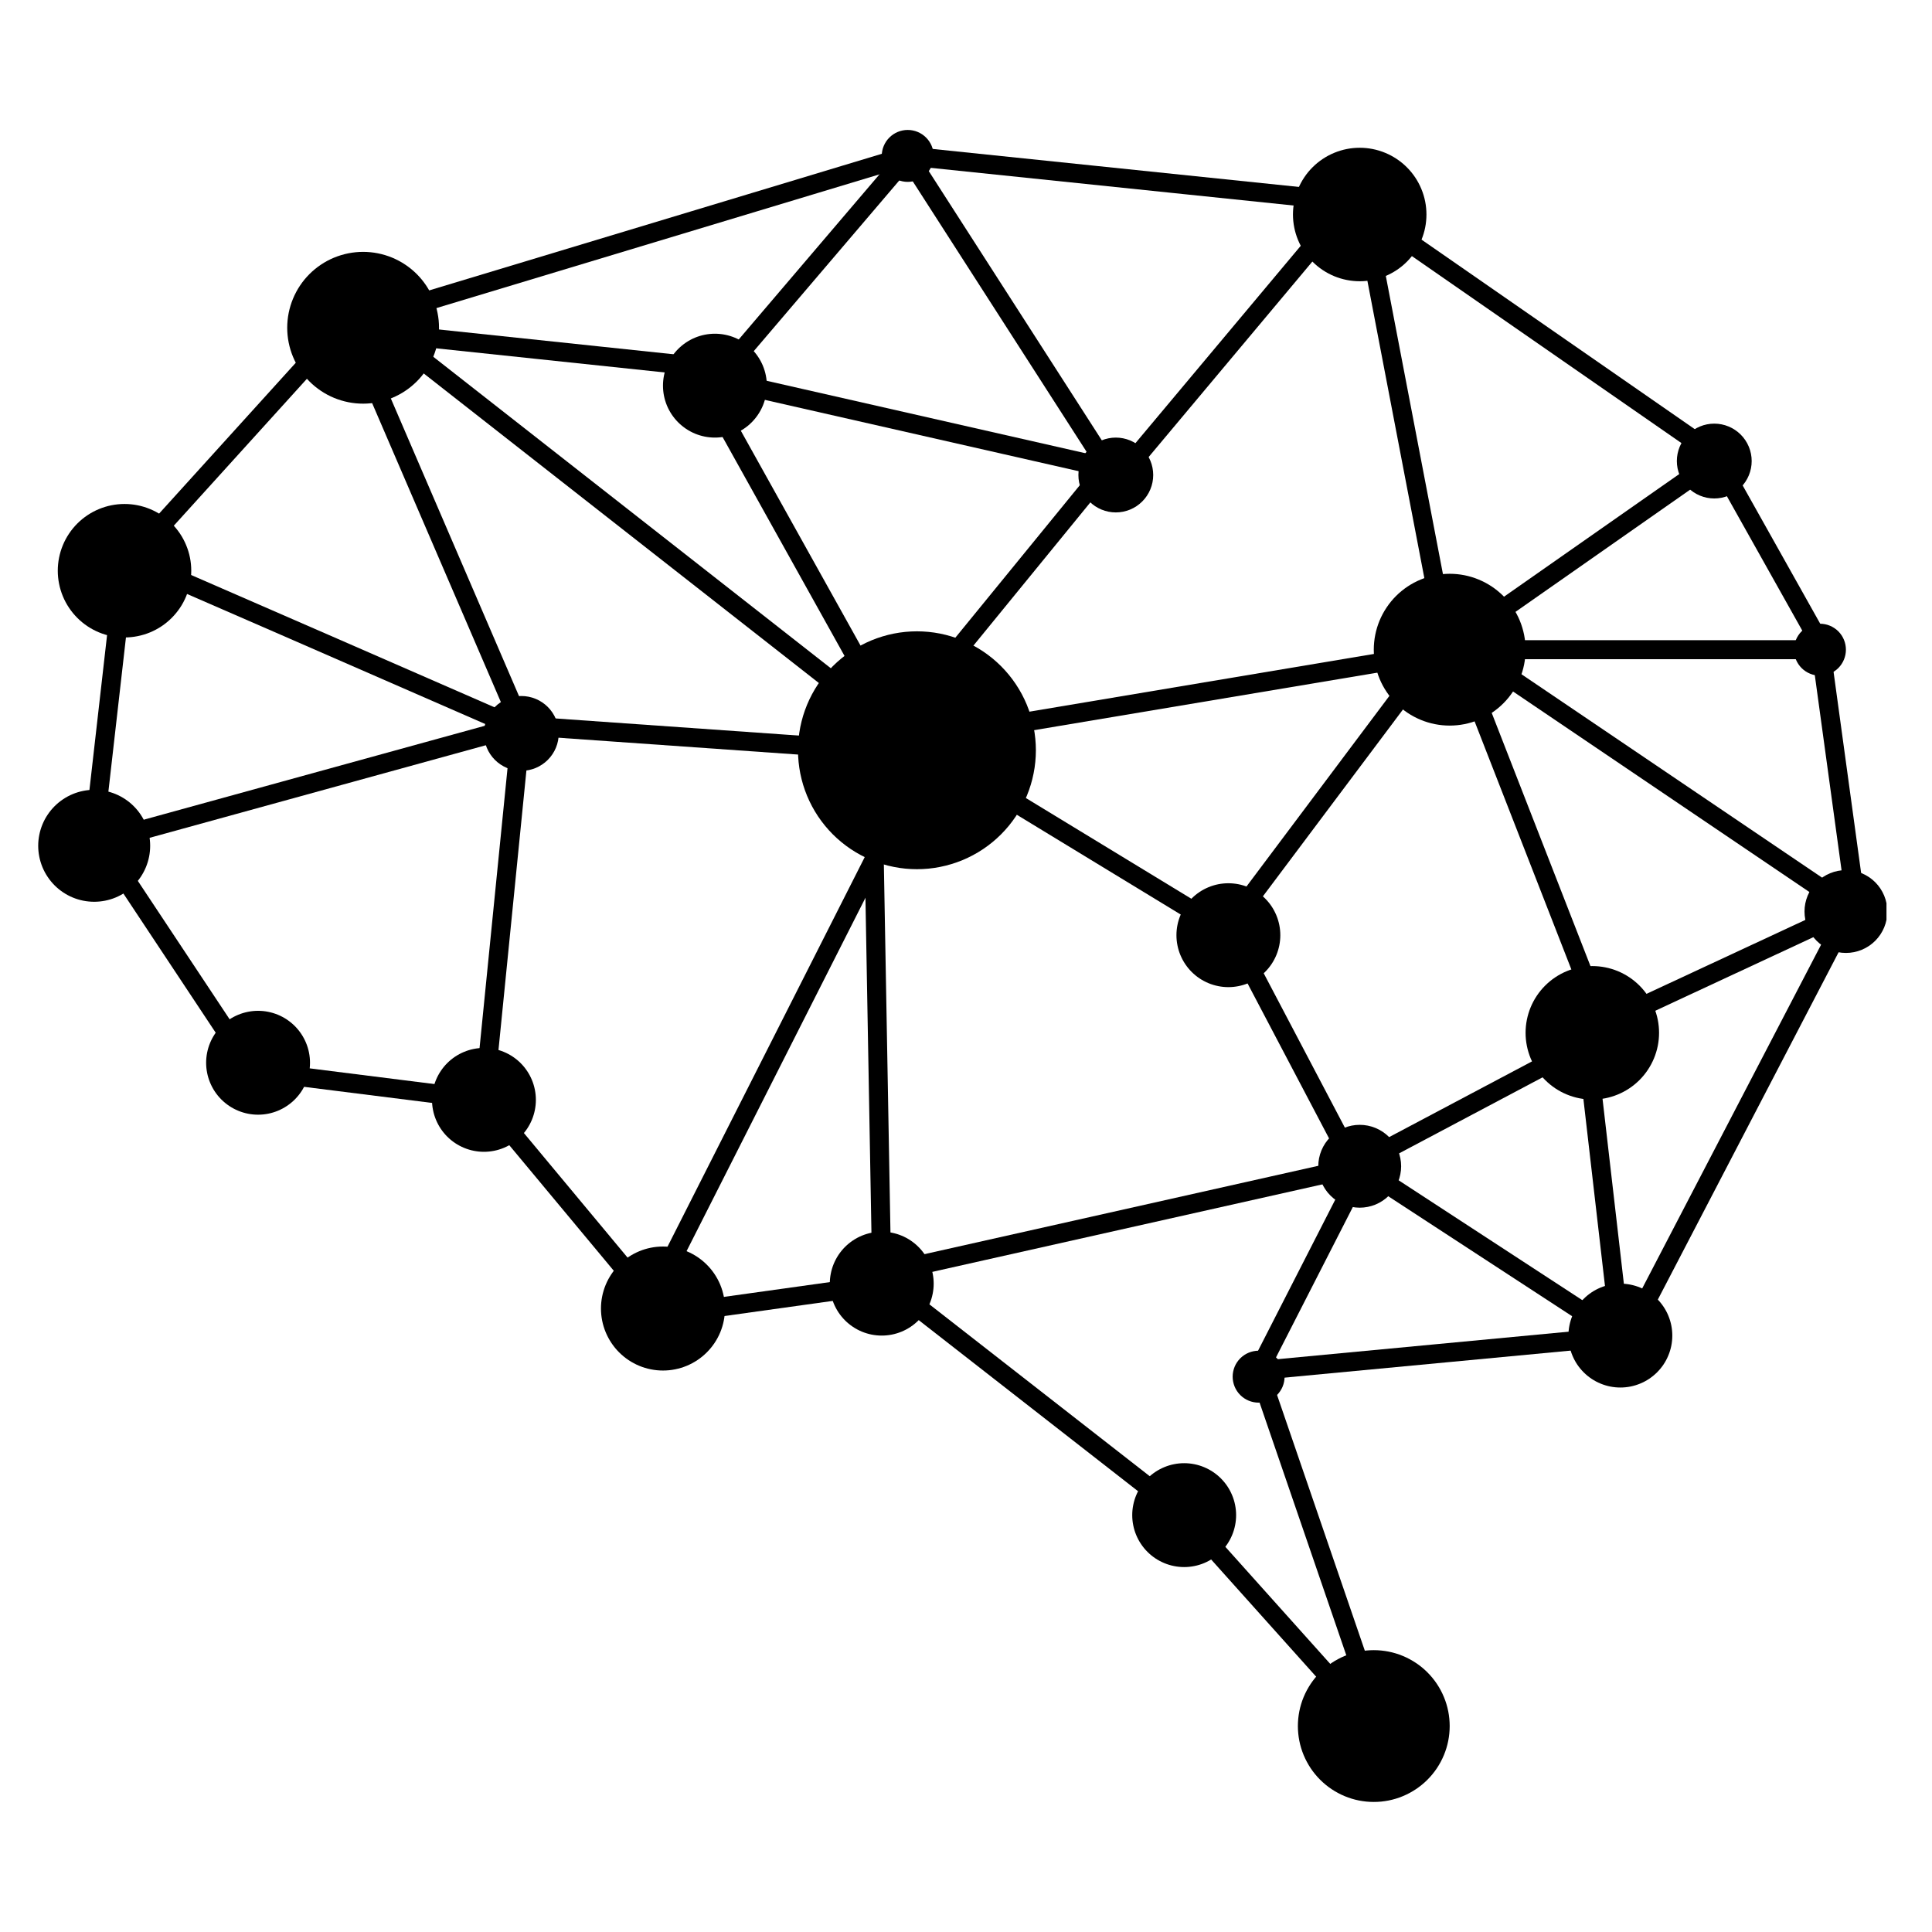
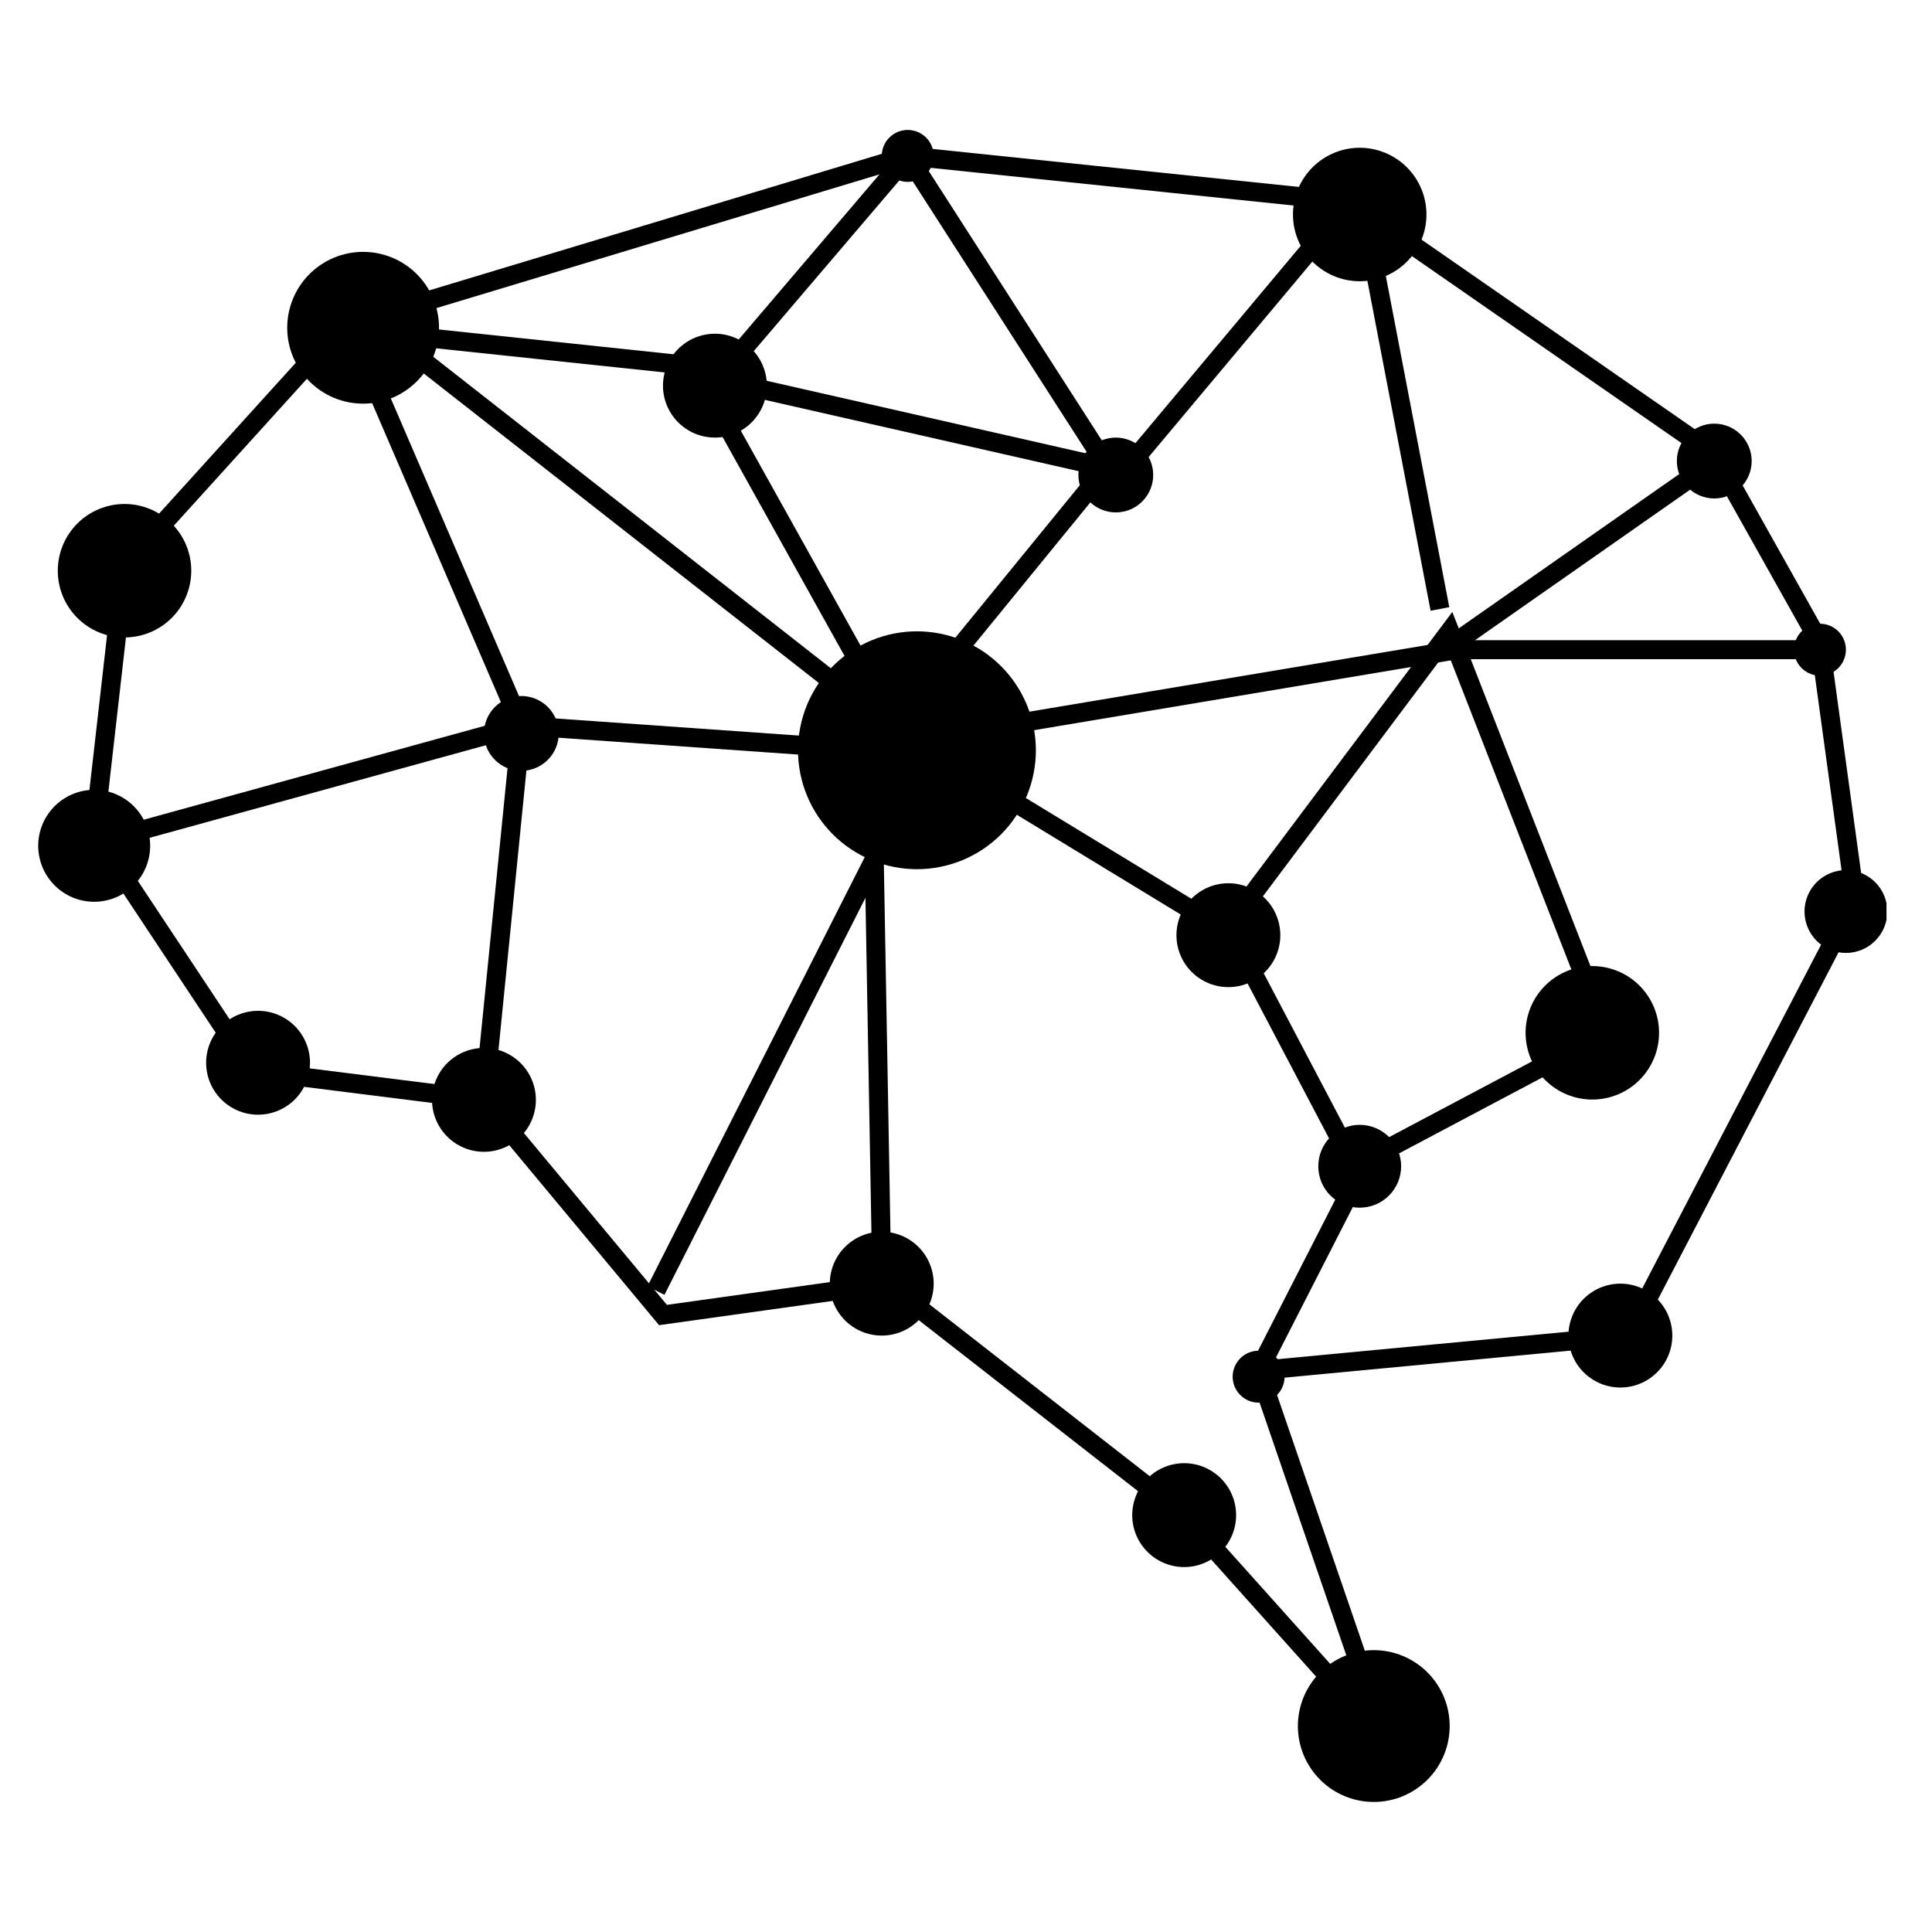
<svg xmlns="http://www.w3.org/2000/svg" width="600" viewBox="0 0 450 450" height="600" preserveAspectRatio="xMidYMid meet">
  <defs>
    <clipPath id="2407876745">
      <path d="M 8.898 183 L 35 183 L 35 211 L 8.898 211 Z M 8.898 183 " clip-rule="nonzero" />
    </clipPath>
    <clipPath id="1bc25ea4a4">
      <path d="M 205 30.109 L 218 30.109 L 218 43 L 205 43 Z M 205 30.109 " clip-rule="nonzero" />
    </clipPath>
    <clipPath id="ac0a7227a2">
      <path d="M 420 202 L 439.398 202 L 439.398 222 L 420 222 Z M 420 202 " clip-rule="nonzero" />
    </clipPath>
  </defs>
  <path fill="#000000" d="M 102.254 76.34 C 102.254 76.922 102.227 77.5 102.172 78.074 C 102.113 78.652 102.027 79.223 101.914 79.789 C 101.805 80.359 101.664 80.918 101.496 81.473 C 101.328 82.027 101.133 82.57 100.91 83.105 C 100.688 83.641 100.441 84.164 100.168 84.676 C 99.895 85.188 99.598 85.684 99.277 86.164 C 98.953 86.645 98.609 87.109 98.242 87.559 C 97.875 88.004 97.488 88.434 97.078 88.844 C 96.668 89.25 96.238 89.641 95.793 90.008 C 95.344 90.375 94.879 90.719 94.398 91.039 C 93.918 91.363 93.422 91.66 92.91 91.934 C 92.398 92.207 91.879 92.453 91.344 92.676 C 90.809 92.895 90.262 93.09 89.711 93.258 C 89.156 93.426 88.594 93.566 88.027 93.68 C 87.457 93.793 86.887 93.879 86.309 93.934 C 85.734 93.992 85.156 94.02 84.578 94.02 C 84 94.02 83.422 93.992 82.844 93.934 C 82.27 93.879 81.695 93.793 81.129 93.68 C 80.559 93.566 80 93.426 79.445 93.258 C 78.891 93.09 78.348 92.895 77.812 92.676 C 77.277 92.453 76.754 92.207 76.242 91.934 C 75.734 91.66 75.238 91.363 74.754 91.039 C 74.273 90.719 73.809 90.375 73.363 90.008 C 72.914 89.641 72.484 89.25 72.078 88.844 C 71.668 88.434 71.277 88.004 70.91 87.559 C 70.543 87.109 70.199 86.645 69.879 86.164 C 69.555 85.684 69.258 85.188 68.988 84.676 C 68.715 84.164 68.465 83.641 68.246 83.105 C 68.023 82.57 67.828 82.027 67.66 81.473 C 67.492 80.918 67.352 80.359 67.238 79.789 C 67.125 79.223 67.039 78.652 66.984 78.074 C 66.926 77.5 66.898 76.922 66.898 76.34 C 66.898 75.762 66.926 75.184 66.984 74.609 C 67.039 74.031 67.125 73.461 67.238 72.895 C 67.352 72.324 67.492 71.766 67.66 71.211 C 67.828 70.656 68.023 70.113 68.246 69.578 C 68.465 69.043 68.715 68.52 68.988 68.008 C 69.258 67.496 69.555 67 69.879 66.52 C 70.199 66.039 70.543 65.574 70.91 65.125 C 71.277 64.68 71.668 64.25 72.078 63.84 C 72.484 63.434 72.914 63.043 73.363 62.676 C 73.809 62.309 74.273 61.965 74.754 61.645 C 75.238 61.32 75.734 61.023 76.242 60.75 C 76.754 60.477 77.277 60.23 77.812 60.008 C 78.348 59.789 78.891 59.594 79.445 59.426 C 80 59.258 80.559 59.117 81.129 59.004 C 81.695 58.891 82.27 58.805 82.844 58.75 C 83.422 58.691 84 58.664 84.578 58.664 C 85.156 58.664 85.734 58.691 86.309 58.75 C 86.887 58.805 87.457 58.891 88.027 59.004 C 88.594 59.117 89.156 59.258 89.711 59.426 C 90.262 59.594 90.809 59.789 91.344 60.008 C 91.879 60.23 92.398 60.477 92.91 60.75 C 93.422 61.023 93.918 61.32 94.398 61.645 C 94.879 61.965 95.344 62.309 95.793 62.676 C 96.238 63.043 96.668 63.434 97.078 63.84 C 97.488 64.25 97.875 64.68 98.242 65.125 C 98.609 65.574 98.953 66.039 99.277 66.52 C 99.598 67 99.895 67.496 100.168 68.008 C 100.441 68.52 100.688 69.043 100.91 69.578 C 101.133 70.113 101.328 70.656 101.496 71.211 C 101.664 71.766 101.805 72.324 101.914 72.895 C 102.027 73.461 102.113 74.031 102.172 74.609 C 102.227 75.184 102.254 75.762 102.254 76.34 Z M 102.254 76.34 " fill-opacity="1" fill-rule="nonzero" />
-   <path fill="#000000" d="M 355.336 151.324 C 355.336 151.902 355.309 152.48 355.25 153.059 C 355.195 153.633 355.109 154.207 354.996 154.773 C 354.883 155.34 354.742 155.902 354.574 156.457 C 354.406 157.012 354.211 157.555 353.992 158.09 C 353.77 158.625 353.523 159.148 353.25 159.656 C 352.977 160.168 352.68 160.664 352.359 161.145 C 352.035 161.629 351.691 162.09 351.324 162.539 C 350.957 162.988 350.57 163.414 350.16 163.824 C 349.75 164.234 349.32 164.621 348.875 164.988 C 348.426 165.355 347.961 165.703 347.48 166.023 C 347 166.344 346.504 166.641 345.992 166.914 C 345.48 167.188 344.957 167.434 344.422 167.656 C 343.891 167.879 343.344 168.074 342.789 168.242 C 342.238 168.41 341.676 168.551 341.109 168.664 C 340.539 168.777 339.969 168.859 339.391 168.918 C 338.816 168.973 338.238 169.004 337.66 169.004 C 337.078 169.004 336.504 168.973 335.926 168.918 C 335.352 168.859 334.777 168.777 334.211 168.664 C 333.641 168.551 333.082 168.41 332.527 168.242 C 331.973 168.074 331.43 167.879 330.895 167.656 C 330.359 167.434 329.836 167.188 329.324 166.914 C 328.816 166.641 328.32 166.344 327.836 166.023 C 327.355 165.703 326.891 165.355 326.445 164.988 C 325.996 164.621 325.566 164.234 325.156 163.824 C 324.75 163.414 324.359 162.988 323.992 162.539 C 323.625 162.09 323.281 161.629 322.961 161.145 C 322.637 160.664 322.34 160.168 322.066 159.656 C 321.793 159.148 321.547 158.625 321.324 158.09 C 321.105 157.555 320.91 157.012 320.742 156.457 C 320.574 155.902 320.434 155.34 320.32 154.773 C 320.207 154.207 320.121 153.633 320.066 153.059 C 320.008 152.48 319.98 151.902 319.98 151.324 C 319.98 150.746 320.008 150.168 320.066 149.59 C 320.121 149.016 320.207 148.441 320.32 147.875 C 320.434 147.309 320.574 146.746 320.742 146.191 C 320.91 145.637 321.105 145.094 321.324 144.559 C 321.547 144.023 321.793 143.5 322.066 142.992 C 322.34 142.48 322.637 141.984 322.961 141.504 C 323.281 141.02 323.625 140.559 323.992 140.109 C 324.359 139.66 324.75 139.234 325.156 138.824 C 325.566 138.414 325.996 138.027 326.445 137.66 C 326.891 137.293 327.355 136.945 327.836 136.625 C 328.32 136.305 328.816 136.008 329.324 135.734 C 329.836 135.461 330.359 135.215 330.895 134.992 C 331.43 134.77 331.973 134.574 332.527 134.406 C 333.082 134.238 333.641 134.098 334.211 133.984 C 334.777 133.871 335.352 133.789 335.926 133.73 C 336.504 133.676 337.078 133.645 337.66 133.645 C 338.238 133.645 338.816 133.676 339.391 133.73 C 339.969 133.789 340.539 133.871 341.109 133.984 C 341.676 134.098 342.238 134.238 342.789 134.406 C 343.344 134.574 343.891 134.77 344.422 134.992 C 344.957 135.215 345.48 135.461 345.992 135.734 C 346.504 136.008 347 136.305 347.48 136.625 C 347.961 136.945 348.426 137.293 348.875 137.66 C 349.32 138.027 349.75 138.414 350.16 138.824 C 350.57 139.234 350.957 139.66 351.324 140.109 C 351.691 140.559 352.035 141.02 352.359 141.504 C 352.68 141.984 352.977 142.48 353.25 142.992 C 353.523 143.5 353.77 144.023 353.992 144.559 C 354.211 145.094 354.406 145.637 354.574 146.191 C 354.742 146.746 354.883 147.309 354.996 147.875 C 355.109 148.441 355.195 149.016 355.25 149.59 C 355.309 150.168 355.336 150.746 355.336 151.324 Z M 355.336 151.324 " fill-opacity="1" fill-rule="nonzero" />
  <path fill="#000000" d="M 337.66 402.031 C 337.66 402.609 337.629 403.188 337.574 403.762 C 337.516 404.34 337.434 404.91 337.32 405.48 C 337.207 406.047 337.066 406.609 336.898 407.164 C 336.73 407.715 336.535 408.262 336.312 408.797 C 336.09 409.332 335.844 409.852 335.57 410.363 C 335.297 410.875 335 411.371 334.68 411.852 C 334.359 412.332 334.012 412.797 333.645 413.246 C 333.277 413.691 332.891 414.121 332.48 414.531 C 332.07 414.941 331.645 415.328 331.195 415.695 C 330.746 416.062 330.285 416.406 329.801 416.73 C 329.32 417.051 328.824 417.348 328.312 417.621 C 327.805 417.895 327.281 418.141 326.746 418.363 C 326.211 418.586 325.668 418.781 325.113 418.949 C 324.559 419.117 323.996 419.258 323.43 419.371 C 322.863 419.48 322.289 419.566 321.715 419.625 C 321.137 419.68 320.559 419.707 319.98 419.707 C 319.402 419.707 318.824 419.68 318.246 419.625 C 317.672 419.566 317.098 419.48 316.531 419.371 C 315.965 419.258 315.402 419.117 314.848 418.949 C 314.293 418.781 313.75 418.586 313.215 418.363 C 312.68 418.141 312.156 417.895 311.648 417.621 C 311.137 417.348 310.641 417.051 310.16 416.73 C 309.676 416.406 309.215 416.062 308.766 415.695 C 308.316 415.328 307.891 414.941 307.48 414.531 C 307.07 414.121 306.684 413.691 306.316 413.246 C 305.949 412.797 305.602 412.332 305.281 411.852 C 304.961 411.371 304.664 410.875 304.391 410.363 C 304.117 409.852 303.871 409.332 303.648 408.797 C 303.426 408.262 303.23 407.715 303.062 407.164 C 302.895 406.609 302.754 406.047 302.641 405.48 C 302.527 404.91 302.445 404.34 302.387 403.762 C 302.332 403.188 302.301 402.609 302.301 402.031 C 302.301 401.453 302.332 400.875 302.387 400.297 C 302.445 399.723 302.527 399.148 302.641 398.582 C 302.754 398.016 302.895 397.453 303.062 396.898 C 303.23 396.344 303.426 395.801 303.648 395.266 C 303.871 394.73 304.117 394.207 304.391 393.695 C 304.664 393.188 304.961 392.691 305.281 392.211 C 305.602 391.727 305.949 391.262 306.316 390.816 C 306.684 390.367 307.07 389.941 307.48 389.531 C 307.891 389.121 308.316 388.73 308.766 388.363 C 309.215 387.996 309.676 387.652 310.16 387.332 C 310.641 387.012 311.137 386.711 311.648 386.441 C 312.156 386.168 312.68 385.918 313.215 385.699 C 313.75 385.477 314.293 385.281 314.848 385.113 C 315.402 384.945 315.965 384.805 316.531 384.691 C 317.098 384.578 317.672 384.496 318.246 384.438 C 318.824 384.379 319.402 384.352 319.98 384.352 C 320.559 384.352 321.137 384.379 321.715 384.438 C 322.289 384.496 322.863 384.578 323.43 384.691 C 323.996 384.805 324.559 384.945 325.113 385.113 C 325.668 385.281 326.211 385.477 326.746 385.699 C 327.281 385.918 327.805 386.168 328.312 386.441 C 328.824 386.711 329.32 387.012 329.801 387.332 C 330.285 387.652 330.746 387.996 331.195 388.363 C 331.645 388.73 332.07 389.121 332.48 389.531 C 332.891 389.941 333.277 390.367 333.645 390.816 C 334.012 391.262 334.359 391.727 334.68 392.211 C 335 392.691 335.297 393.188 335.57 393.695 C 335.844 394.207 336.09 394.73 336.312 395.266 C 336.535 395.801 336.73 396.344 336.898 396.898 C 337.066 397.453 337.207 398.016 337.32 398.582 C 337.434 399.148 337.516 399.723 337.574 400.297 C 337.629 400.875 337.66 401.453 337.66 402.031 Z M 337.66 402.031 " fill-opacity="1" fill-rule="nonzero" />
  <path fill="#000000" d="M 241.277 174.75 C 241.277 175.656 241.23 176.562 241.141 177.465 C 241.055 178.367 240.922 179.266 240.742 180.152 C 240.566 181.043 240.348 181.922 240.082 182.793 C 239.82 183.66 239.516 184.512 239.168 185.352 C 238.82 186.188 238.434 187.008 238.004 187.809 C 237.578 188.609 237.109 189.387 236.605 190.141 C 236.102 190.895 235.562 191.621 234.988 192.324 C 234.41 193.023 233.805 193.695 233.16 194.34 C 232.52 194.98 231.848 195.59 231.148 196.164 C 230.445 196.738 229.719 197.281 228.965 197.785 C 228.211 198.289 227.434 198.754 226.633 199.18 C 225.832 199.609 225.012 199.996 224.176 200.344 C 223.336 200.691 222.484 200.996 221.613 201.258 C 220.746 201.523 219.867 201.742 218.977 201.918 C 218.086 202.098 217.191 202.23 216.289 202.32 C 215.387 202.406 214.48 202.453 213.574 202.453 C 212.668 202.453 211.762 202.406 210.859 202.32 C 209.953 202.23 209.059 202.098 208.168 201.918 C 207.277 201.742 206.398 201.523 205.531 201.258 C 204.664 200.996 203.809 200.691 202.973 200.344 C 202.133 199.996 201.316 199.609 200.516 199.18 C 199.715 198.754 198.938 198.289 198.184 197.785 C 197.43 197.281 196.699 196.738 196 196.164 C 195.297 195.59 194.625 194.98 193.984 194.34 C 193.344 193.695 192.734 193.023 192.16 192.324 C 191.582 191.621 191.043 190.895 190.539 190.141 C 190.035 189.387 189.57 188.609 189.141 187.809 C 188.715 187.008 188.328 186.188 187.98 185.352 C 187.633 184.512 187.328 183.66 187.062 182.793 C 186.801 181.922 186.582 181.043 186.402 180.152 C 186.227 179.266 186.094 178.367 186.004 177.465 C 185.914 176.562 185.871 175.656 185.871 174.75 C 185.871 173.844 185.914 172.938 186.004 172.035 C 186.094 171.133 186.227 170.234 186.402 169.344 C 186.582 168.457 186.801 167.578 187.062 166.707 C 187.328 165.84 187.633 164.988 187.98 164.148 C 188.328 163.309 188.715 162.492 189.141 161.691 C 189.57 160.891 190.035 160.113 190.539 159.359 C 191.043 158.605 191.582 157.879 192.16 157.176 C 192.734 156.473 193.344 155.805 193.984 155.16 C 194.625 154.52 195.297 153.91 196 153.336 C 196.699 152.762 197.43 152.219 198.184 151.715 C 198.938 151.211 199.715 150.746 200.516 150.32 C 201.316 149.891 202.133 149.504 202.973 149.156 C 203.809 148.809 204.664 148.504 205.531 148.242 C 206.398 147.977 207.277 147.758 208.168 147.578 C 209.059 147.402 209.953 147.27 210.859 147.18 C 211.762 147.094 212.668 147.047 213.574 147.047 C 214.48 147.047 215.387 147.094 216.289 147.18 C 217.191 147.27 218.086 147.402 218.977 147.578 C 219.867 147.758 220.746 147.977 221.613 148.242 C 222.484 148.504 223.336 148.809 224.176 149.156 C 225.012 149.504 225.832 149.891 226.633 150.32 C 227.434 150.746 228.211 151.211 228.965 151.715 C 229.719 152.219 230.445 152.762 231.148 153.336 C 231.848 153.91 232.52 154.52 233.16 155.16 C 233.805 155.805 234.41 156.473 234.988 157.176 C 235.562 157.879 236.102 158.605 236.605 159.359 C 237.109 160.113 237.578 160.891 238.004 161.691 C 238.434 162.492 238.82 163.309 239.168 164.148 C 239.516 164.988 239.82 165.84 240.082 166.707 C 240.348 167.578 240.566 168.457 240.742 169.344 C 240.922 170.234 241.055 171.133 241.141 172.035 C 241.23 172.938 241.277 173.844 241.277 174.75 Z M 241.277 174.75 " fill-opacity="1" fill-rule="nonzero" />
  <path fill="#000000" d="M 44.547 132.93 C 44.547 133.953 44.449 134.961 44.25 135.965 C 44.051 136.965 43.754 137.938 43.363 138.879 C 42.973 139.824 42.496 140.719 41.93 141.566 C 41.359 142.414 40.715 143.199 39.996 143.922 C 39.273 144.645 38.488 145.289 37.641 145.855 C 36.789 146.422 35.895 146.902 34.953 147.293 C 34.008 147.684 33.035 147.977 32.035 148.176 C 31.035 148.375 30.023 148.477 29.004 148.477 C 27.984 148.477 26.973 148.375 25.969 148.176 C 24.969 147.977 23.996 147.684 23.055 147.293 C 22.113 146.902 21.215 146.422 20.367 145.855 C 19.52 145.289 18.734 144.645 18.012 143.922 C 17.289 143.199 16.645 142.414 16.078 141.566 C 15.512 140.719 15.031 139.824 14.641 138.879 C 14.25 137.938 13.957 136.965 13.758 135.965 C 13.559 134.961 13.457 133.953 13.457 132.93 C 13.457 131.91 13.559 130.898 13.758 129.898 C 13.957 128.898 14.25 127.926 14.641 126.984 C 15.031 126.039 15.512 125.145 16.078 124.297 C 16.645 123.445 17.289 122.66 18.012 121.938 C 18.734 121.219 19.52 120.574 20.367 120.008 C 21.215 119.438 22.113 118.961 23.055 118.57 C 23.996 118.18 24.969 117.883 25.969 117.684 C 26.973 117.484 27.984 117.387 29.004 117.387 C 30.023 117.387 31.035 117.484 32.035 117.684 C 33.035 117.883 34.008 118.18 34.953 118.57 C 35.895 118.961 36.789 119.438 37.641 120.008 C 38.488 120.574 39.273 121.219 39.996 121.938 C 40.715 122.66 41.359 123.445 41.93 124.297 C 42.496 125.145 42.973 126.039 43.363 126.984 C 43.754 127.926 44.051 128.898 44.25 129.898 C 44.449 130.898 44.547 131.91 44.547 132.93 Z M 44.547 132.93 " fill-opacity="1" fill-rule="nonzero" />
  <path fill="#000000" d="M 386.426 240.562 C 386.426 241.582 386.328 242.594 386.129 243.594 C 385.93 244.594 385.633 245.566 385.242 246.512 C 384.852 247.453 384.375 248.348 383.805 249.199 C 383.238 250.047 382.594 250.832 381.875 251.555 C 381.152 252.273 380.367 252.918 379.516 253.488 C 378.668 254.055 377.773 254.531 376.832 254.922 C 375.887 255.312 374.914 255.609 373.914 255.809 C 372.914 256.008 371.902 256.105 370.883 256.105 C 369.859 256.105 368.852 256.008 367.848 255.809 C 366.848 255.609 365.875 255.312 364.934 254.922 C 363.988 254.531 363.094 254.055 362.246 253.488 C 361.398 252.918 360.613 252.273 359.891 251.555 C 359.168 250.832 358.523 250.047 357.957 249.199 C 357.391 248.348 356.91 247.453 356.52 246.512 C 356.129 245.566 355.836 244.594 355.637 243.594 C 355.438 242.594 355.336 241.582 355.336 240.562 C 355.336 239.539 355.438 238.531 355.637 237.527 C 355.836 236.527 356.129 235.555 356.52 234.613 C 356.91 233.672 357.391 232.773 357.957 231.926 C 358.523 231.078 359.168 230.293 359.891 229.57 C 360.613 228.848 361.398 228.203 362.246 227.637 C 363.094 227.07 363.988 226.59 364.934 226.199 C 365.875 225.809 366.848 225.516 367.848 225.316 C 368.852 225.117 369.859 225.016 370.883 225.016 C 371.902 225.016 372.914 225.117 373.914 225.316 C 374.914 225.516 375.887 225.809 376.832 226.199 C 377.773 226.59 378.668 227.07 379.52 227.637 C 380.367 228.203 381.152 228.848 381.875 229.57 C 382.594 230.293 383.238 231.078 383.805 231.926 C 384.375 232.773 384.852 233.672 385.242 234.613 C 385.633 235.555 385.93 236.527 386.129 237.527 C 386.328 238.531 386.426 239.539 386.426 240.562 Z M 386.426 240.562 " fill-opacity="1" fill-rule="nonzero" />
  <path fill="#000000" d="M 332.246 49.961 C 332.246 50.984 332.148 51.992 331.949 52.996 C 331.75 53.996 331.453 54.969 331.062 55.91 C 330.672 56.855 330.195 57.75 329.629 58.598 C 329.059 59.445 328.414 60.23 327.695 60.953 C 326.973 61.676 326.188 62.32 325.34 62.887 C 324.488 63.453 323.594 63.934 322.652 64.324 C 321.707 64.715 320.734 65.008 319.734 65.207 C 318.734 65.406 317.723 65.508 316.703 65.508 C 315.68 65.508 314.672 65.406 313.668 65.207 C 312.668 65.008 311.695 64.715 310.754 64.324 C 309.812 63.934 308.914 63.453 308.066 62.887 C 307.219 62.32 306.434 61.676 305.711 60.953 C 304.988 60.23 304.344 59.445 303.777 58.598 C 303.211 57.75 302.73 56.855 302.34 55.91 C 301.949 54.969 301.656 53.996 301.457 52.996 C 301.258 51.992 301.156 50.984 301.156 49.961 C 301.156 48.941 301.258 47.93 301.457 46.93 C 301.656 45.93 301.949 44.957 302.34 44.016 C 302.73 43.07 303.211 42.176 303.777 41.328 C 304.344 40.477 304.988 39.691 305.711 38.973 C 306.434 38.25 307.219 37.605 308.066 37.039 C 308.914 36.469 309.812 35.992 310.754 35.602 C 311.695 35.211 312.668 34.914 313.668 34.715 C 314.672 34.516 315.68 34.418 316.703 34.418 C 317.723 34.418 318.734 34.516 319.734 34.715 C 320.734 34.914 321.707 35.211 322.652 35.602 C 323.594 35.992 324.488 36.469 325.34 37.039 C 326.188 37.605 326.973 38.25 327.695 38.973 C 328.414 39.691 329.059 40.477 329.629 41.328 C 330.195 42.176 330.672 43.07 331.062 44.016 C 331.453 44.957 331.75 45.93 331.949 46.93 C 332.148 47.93 332.246 48.941 332.246 49.961 Z M 332.246 49.961 " fill-opacity="1" fill-rule="nonzero" />
  <g clip-path="url(#2407876745)">
    <path fill="#000000" d="M 34.977 197 C 34.977 197.855 34.895 198.703 34.727 199.543 C 34.559 200.383 34.312 201.199 33.984 201.988 C 33.656 202.781 33.254 203.531 32.781 204.242 C 32.305 204.957 31.762 205.613 31.156 206.219 C 30.555 206.824 29.895 207.367 29.184 207.84 C 28.469 208.316 27.719 208.719 26.93 209.047 C 26.137 209.375 25.32 209.621 24.48 209.789 C 23.641 209.953 22.793 210.039 21.938 210.039 C 21.082 210.039 20.234 209.953 19.395 209.789 C 18.555 209.621 17.738 209.375 16.949 209.047 C 16.156 208.719 15.406 208.316 14.695 207.84 C 13.984 207.367 13.324 206.824 12.719 206.219 C 12.113 205.613 11.574 204.957 11.098 204.242 C 10.621 203.531 10.219 202.781 9.891 201.988 C 9.566 201.199 9.316 200.383 9.152 199.543 C 8.984 198.703 8.898 197.855 8.898 197 C 8.898 196.145 8.984 195.297 9.152 194.457 C 9.316 193.617 9.566 192.801 9.891 192.012 C 10.219 191.219 10.621 190.469 11.098 189.758 C 11.574 189.043 12.113 188.387 12.719 187.781 C 13.324 187.176 13.984 186.633 14.695 186.16 C 15.406 185.684 16.156 185.281 16.949 184.953 C 17.738 184.625 18.555 184.379 19.395 184.211 C 20.234 184.043 21.082 183.961 21.938 183.961 C 22.793 183.961 23.641 184.043 24.48 184.211 C 25.32 184.379 26.137 184.625 26.93 184.953 C 27.719 185.281 28.469 185.684 29.184 186.16 C 29.895 186.633 30.555 187.176 31.156 187.781 C 31.762 188.387 32.305 189.043 32.781 189.758 C 33.254 190.469 33.656 191.219 33.984 192.012 C 34.312 192.801 34.559 193.617 34.727 194.457 C 34.895 195.297 34.977 196.145 34.977 197 Z M 34.977 197 " fill-opacity="1" fill-rule="nonzero" />
  </g>
  <path fill="#000000" d="M 72.207 247.535 C 72.207 248.332 72.129 249.117 71.973 249.895 C 71.82 250.676 71.59 251.43 71.285 252.164 C 70.98 252.898 70.609 253.598 70.168 254.258 C 69.727 254.918 69.223 255.527 68.664 256.09 C 68.102 256.652 67.488 257.152 66.828 257.594 C 66.168 258.035 65.473 258.406 64.738 258.711 C 64.004 259.016 63.246 259.246 62.469 259.402 C 61.691 259.555 60.902 259.633 60.109 259.633 C 59.316 259.633 58.527 259.555 57.75 259.402 C 56.969 259.246 56.215 259.016 55.48 258.711 C 54.746 258.406 54.047 258.035 53.387 257.594 C 52.727 257.152 52.117 256.652 51.555 256.09 C 50.992 255.527 50.492 254.918 50.051 254.258 C 49.609 253.598 49.238 252.898 48.934 252.164 C 48.629 251.43 48.398 250.676 48.246 249.895 C 48.09 249.117 48.012 248.332 48.012 247.535 C 48.012 246.742 48.09 245.957 48.246 245.176 C 48.398 244.398 48.629 243.641 48.934 242.906 C 49.238 242.172 49.609 241.477 50.051 240.816 C 50.492 240.156 50.992 239.543 51.555 238.98 C 52.117 238.422 52.727 237.918 53.387 237.477 C 54.047 237.035 54.746 236.664 55.48 236.359 C 56.215 236.055 56.969 235.828 57.75 235.672 C 58.527 235.516 59.316 235.438 60.109 235.438 C 60.902 235.438 61.691 235.516 62.469 235.672 C 63.246 235.828 64.004 236.055 64.738 236.359 C 65.473 236.664 66.168 237.035 66.828 237.477 C 67.488 237.918 68.102 238.422 68.664 238.98 C 69.223 239.543 69.727 240.156 70.168 240.816 C 70.609 241.477 70.98 242.172 71.285 242.906 C 71.59 243.641 71.82 244.398 71.973 245.176 C 72.129 245.957 72.207 246.742 72.207 247.535 Z M 72.207 247.535 " fill-opacity="1" fill-rule="nonzero" />
  <path fill="#000000" d="M 124.816 256.18 C 124.816 256.973 124.738 257.762 124.582 258.539 C 124.426 259.32 124.199 260.074 123.895 260.809 C 123.59 261.543 123.219 262.238 122.777 262.902 C 122.336 263.562 121.832 264.172 121.273 264.734 C 120.711 265.297 120.098 265.797 119.438 266.238 C 118.777 266.68 118.082 267.051 117.348 267.355 C 116.613 267.66 115.855 267.891 115.078 268.043 C 114.301 268.199 113.512 268.277 112.719 268.277 C 111.922 268.277 111.137 268.199 110.359 268.043 C 109.578 267.891 108.824 267.66 108.09 267.355 C 107.355 267.051 106.656 266.68 105.996 266.238 C 105.336 265.797 104.727 265.297 104.164 264.734 C 103.602 264.172 103.102 263.562 102.66 262.902 C 102.219 262.238 101.848 261.543 101.543 260.809 C 101.238 260.074 101.008 259.32 100.855 258.539 C 100.699 257.762 100.621 256.973 100.621 256.18 C 100.621 255.387 100.699 254.598 100.855 253.82 C 101.008 253.039 101.238 252.285 101.543 251.551 C 101.848 250.816 102.219 250.121 102.66 249.461 C 103.102 248.797 103.602 248.188 104.164 247.625 C 104.727 247.062 105.336 246.562 105.996 246.121 C 106.656 245.68 107.355 245.309 108.09 245.004 C 108.824 244.699 109.578 244.469 110.359 244.316 C 111.137 244.16 111.922 244.082 112.719 244.082 C 113.512 244.082 114.301 244.16 115.078 244.316 C 115.855 244.469 116.613 244.699 117.348 245.004 C 118.082 245.309 118.777 245.68 119.438 246.121 C 120.098 246.562 120.711 247.062 121.273 247.625 C 121.832 248.188 122.336 248.797 122.777 249.461 C 123.219 250.121 123.59 250.816 123.895 251.551 C 124.199 252.285 124.426 253.039 124.582 253.82 C 124.738 254.598 124.816 255.387 124.816 256.18 Z M 124.816 256.18 " fill-opacity="1" fill-rule="nonzero" />
  <path fill="#000000" d="M 299.203 320.652 C 299.203 321.051 299.164 321.445 299.09 321.832 C 299.012 322.223 298.895 322.602 298.746 322.969 C 298.594 323.336 298.406 323.684 298.184 324.016 C 297.965 324.344 297.715 324.648 297.434 324.93 C 297.152 325.211 296.848 325.461 296.516 325.684 C 296.188 325.902 295.84 326.09 295.473 326.242 C 295.105 326.395 294.727 326.508 294.336 326.586 C 293.949 326.664 293.555 326.703 293.156 326.703 C 292.762 326.703 292.367 326.664 291.977 326.586 C 291.586 326.508 291.211 326.395 290.844 326.242 C 290.477 326.09 290.129 325.902 289.797 325.684 C 289.469 325.461 289.16 325.211 288.879 324.93 C 288.602 324.648 288.348 324.344 288.129 324.016 C 287.906 323.684 287.723 323.336 287.57 322.969 C 287.418 322.602 287.305 322.223 287.227 321.832 C 287.148 321.445 287.109 321.051 287.109 320.652 C 287.109 320.258 287.148 319.863 287.227 319.473 C 287.305 319.086 287.418 318.707 287.57 318.34 C 287.723 317.973 287.906 317.625 288.129 317.293 C 288.348 316.965 288.602 316.66 288.879 316.379 C 289.16 316.098 289.469 315.848 289.797 315.625 C 290.129 315.406 290.477 315.219 290.844 315.066 C 291.211 314.914 291.586 314.801 291.977 314.723 C 292.367 314.645 292.762 314.605 293.156 314.605 C 293.555 314.605 293.949 314.645 294.336 314.723 C 294.727 314.801 295.105 314.914 295.473 315.066 C 295.84 315.219 296.188 315.406 296.516 315.625 C 296.848 315.848 297.152 316.098 297.434 316.379 C 297.715 316.66 297.965 316.965 298.184 317.293 C 298.406 317.625 298.594 317.973 298.746 318.34 C 298.895 318.707 299.012 319.086 299.09 319.473 C 299.164 319.863 299.203 320.258 299.203 320.652 Z M 299.203 320.652 " fill-opacity="1" fill-rule="nonzero" />
  <path fill="#000000" d="M 429.949 151.324 C 429.949 151.723 429.91 152.113 429.832 152.504 C 429.754 152.895 429.641 153.273 429.488 153.637 C 429.336 154.004 429.152 154.355 428.93 154.684 C 428.711 155.016 428.457 155.32 428.18 155.602 C 427.898 155.883 427.59 156.133 427.262 156.352 C 426.93 156.574 426.582 156.758 426.215 156.91 C 425.848 157.062 425.473 157.18 425.082 157.254 C 424.691 157.332 424.297 157.371 423.902 157.371 C 423.504 157.371 423.109 157.332 422.723 157.254 C 422.332 157.18 421.953 157.062 421.586 156.91 C 421.219 156.758 420.871 156.574 420.543 156.352 C 420.211 156.133 419.906 155.883 419.625 155.602 C 419.344 155.32 419.094 155.016 418.875 154.684 C 418.652 154.355 418.465 154.004 418.312 153.637 C 418.164 153.273 418.047 152.895 417.969 152.504 C 417.895 152.113 417.855 151.723 417.855 151.324 C 417.855 150.926 417.895 150.535 417.969 150.145 C 418.047 149.754 418.164 149.375 418.312 149.012 C 418.465 148.645 418.652 148.293 418.875 147.965 C 419.094 147.633 419.344 147.328 419.625 147.047 C 419.906 146.766 420.211 146.516 420.543 146.297 C 420.871 146.074 421.219 145.891 421.586 145.738 C 421.953 145.586 422.332 145.469 422.723 145.395 C 423.109 145.316 423.504 145.277 423.902 145.277 C 424.297 145.277 424.691 145.316 425.082 145.395 C 425.473 145.469 425.848 145.586 426.215 145.738 C 426.582 145.891 426.93 146.074 427.262 146.297 C 427.59 146.516 427.898 146.766 428.18 147.047 C 428.457 147.328 428.711 147.633 428.93 147.965 C 429.152 148.293 429.336 148.645 429.488 149.012 C 429.641 149.375 429.754 149.754 429.832 150.145 C 429.91 150.535 429.949 150.926 429.949 151.324 Z M 429.949 151.324 " fill-opacity="1" fill-rule="nonzero" />
  <g clip-path="url(#1bc25ea4a4)">
    <path fill="#000000" d="M 217.469 36.312 C 217.469 36.711 217.434 37.105 217.355 37.492 C 217.277 37.883 217.16 38.262 217.012 38.629 C 216.859 38.996 216.672 39.344 216.453 39.672 C 216.23 40.004 215.98 40.309 215.699 40.59 C 215.418 40.871 215.113 41.121 214.781 41.344 C 214.453 41.562 214.105 41.75 213.738 41.902 C 213.371 42.055 212.992 42.168 212.602 42.246 C 212.215 42.324 211.82 42.363 211.422 42.363 C 211.027 42.363 210.633 42.324 210.242 42.246 C 209.855 42.168 209.477 42.055 209.109 41.902 C 208.742 41.75 208.395 41.562 208.062 41.344 C 207.734 41.121 207.426 40.871 207.148 40.59 C 206.867 40.309 206.613 40.004 206.395 39.672 C 206.176 39.344 205.988 38.996 205.836 38.629 C 205.684 38.262 205.57 37.883 205.492 37.492 C 205.414 37.105 205.375 36.711 205.375 36.312 C 205.375 35.918 205.414 35.523 205.492 35.133 C 205.57 34.746 205.684 34.367 205.836 34 C 205.988 33.633 206.176 33.285 206.395 32.953 C 206.613 32.625 206.867 32.32 207.148 32.039 C 207.426 31.758 207.734 31.508 208.062 31.285 C 208.395 31.066 208.742 30.879 209.109 30.727 C 209.477 30.574 209.855 30.461 210.242 30.383 C 210.633 30.305 211.027 30.266 211.422 30.266 C 211.82 30.266 212.215 30.305 212.602 30.383 C 212.992 30.461 213.371 30.574 213.738 30.727 C 214.105 30.879 214.453 31.066 214.781 31.285 C 215.113 31.508 215.418 31.758 215.699 32.039 C 215.98 32.32 216.23 32.625 216.453 32.953 C 216.672 33.285 216.859 33.633 217.012 34 C 217.16 34.367 217.277 34.746 217.355 35.133 C 217.434 35.523 217.469 35.918 217.469 36.312 Z M 217.469 36.312 " fill-opacity="1" fill-rule="nonzero" />
  </g>
  <path fill="#000000" d="M 408 107.387 C 408 107.957 407.945 108.523 407.832 109.086 C 407.719 109.648 407.555 110.191 407.336 110.723 C 407.117 111.25 406.848 111.75 406.531 112.227 C 406.215 112.703 405.852 113.145 405.449 113.547 C 405.043 113.953 404.602 114.312 404.125 114.633 C 403.652 114.949 403.148 115.219 402.621 115.438 C 402.09 115.656 401.547 115.82 400.984 115.934 C 400.426 116.043 399.859 116.102 399.285 116.102 C 398.715 116.102 398.148 116.043 397.586 115.934 C 397.023 115.82 396.48 115.656 395.949 115.438 C 395.422 115.219 394.922 114.949 394.445 114.633 C 393.969 114.312 393.527 113.953 393.125 113.547 C 392.719 113.145 392.359 112.703 392.039 112.227 C 391.723 111.75 391.453 111.25 391.234 110.723 C 391.016 110.191 390.852 109.648 390.738 109.086 C 390.629 108.523 390.57 107.957 390.57 107.387 C 390.57 106.812 390.629 106.246 390.738 105.688 C 390.852 105.125 391.016 104.582 391.234 104.051 C 391.453 103.523 391.723 103.02 392.039 102.547 C 392.359 102.07 392.719 101.629 393.125 101.227 C 393.527 100.82 393.969 100.461 394.445 100.141 C 394.922 99.824 395.422 99.555 395.949 99.336 C 396.48 99.117 397.023 98.953 397.586 98.84 C 398.148 98.727 398.715 98.672 399.285 98.672 C 399.859 98.672 400.426 98.727 400.984 98.84 C 401.547 98.953 402.09 99.117 402.621 99.336 C 403.148 99.555 403.652 99.824 404.125 100.141 C 404.602 100.461 405.043 100.82 405.449 101.227 C 405.852 101.629 406.215 102.07 406.531 102.547 C 406.848 103.02 407.117 103.523 407.336 104.051 C 407.555 104.582 407.719 105.125 407.832 105.688 C 407.945 106.246 408 106.812 408 107.387 Z M 408 107.387 " fill-opacity="1" fill-rule="nonzero" />
  <path fill="#000000" d="M 268.605 110.637 C 268.605 111.211 268.551 111.777 268.438 112.336 C 268.328 112.898 268.16 113.441 267.941 113.973 C 267.723 114.5 267.453 115.004 267.137 115.477 C 266.82 115.953 266.457 116.395 266.055 116.797 C 265.648 117.203 265.207 117.562 264.734 117.883 C 264.258 118.199 263.754 118.469 263.227 118.688 C 262.699 118.906 262.152 119.07 261.59 119.184 C 261.031 119.297 260.465 119.352 259.891 119.352 C 259.32 119.352 258.754 119.297 258.191 119.184 C 257.629 119.07 257.086 118.906 256.559 118.688 C 256.027 118.469 255.527 118.199 255.051 117.883 C 254.574 117.562 254.133 117.203 253.73 116.797 C 253.324 116.395 252.965 115.953 252.645 115.477 C 252.328 115.004 252.059 114.5 251.84 113.973 C 251.621 113.441 251.457 112.898 251.344 112.336 C 251.234 111.777 251.18 111.211 251.18 110.637 C 251.18 110.066 251.234 109.5 251.344 108.938 C 251.457 108.375 251.621 107.832 251.84 107.301 C 252.059 106.773 252.328 106.273 252.645 105.797 C 252.965 105.32 253.324 104.879 253.73 104.477 C 254.133 104.07 254.574 103.711 255.051 103.391 C 255.527 103.074 256.027 102.805 256.559 102.586 C 257.086 102.367 257.629 102.203 258.191 102.09 C 258.754 101.98 259.32 101.922 259.891 101.922 C 260.465 101.922 261.031 101.98 261.59 102.09 C 262.152 102.203 262.699 102.367 263.227 102.586 C 263.754 102.805 264.258 103.074 264.734 103.391 C 265.207 103.711 265.648 104.07 266.055 104.477 C 266.457 104.879 266.82 105.32 267.137 105.797 C 267.453 106.273 267.723 106.773 267.941 107.301 C 268.16 107.832 268.328 108.375 268.438 108.938 C 268.551 109.5 268.605 110.066 268.605 110.637 Z M 268.605 110.637 " fill-opacity="1" fill-rule="nonzero" />
  <path fill="#000000" d="M 130.145 170.828 C 130.145 171.398 130.09 171.965 129.977 172.527 C 129.867 173.09 129.703 173.633 129.484 174.16 C 129.262 174.691 128.996 175.191 128.676 175.668 C 128.359 176.145 128 176.582 127.594 176.988 C 127.188 177.395 126.75 177.754 126.273 178.07 C 125.797 178.391 125.297 178.66 124.766 178.879 C 124.238 179.098 123.691 179.262 123.133 179.375 C 122.57 179.484 122.004 179.539 121.434 179.539 C 120.859 179.539 120.293 179.484 119.73 179.375 C 119.172 179.262 118.625 179.098 118.098 178.879 C 117.57 178.66 117.066 178.391 116.59 178.07 C 116.113 177.754 115.676 177.395 115.27 176.988 C 114.867 176.582 114.504 176.145 114.188 175.668 C 113.867 175.191 113.602 174.691 113.383 174.16 C 113.164 173.633 112.996 173.09 112.887 172.527 C 112.773 171.965 112.719 171.398 112.719 170.828 C 112.719 170.254 112.773 169.688 112.887 169.125 C 112.996 168.566 113.164 168.02 113.383 167.492 C 113.602 166.965 113.867 166.461 114.188 165.984 C 114.504 165.512 114.867 165.07 115.27 164.664 C 115.676 164.262 116.113 163.898 116.59 163.582 C 117.066 163.262 117.57 162.996 118.098 162.777 C 118.625 162.559 119.172 162.391 119.73 162.281 C 120.293 162.168 120.859 162.113 121.434 162.113 C 122.004 162.113 122.57 162.168 123.133 162.281 C 123.691 162.391 124.238 162.559 124.766 162.777 C 125.297 162.996 125.797 163.262 126.273 163.582 C 126.75 163.898 127.188 164.262 127.594 164.664 C 128 165.07 128.359 165.512 128.676 165.984 C 128.996 166.461 129.262 166.965 129.484 167.492 C 129.703 168.02 129.867 168.566 129.977 169.125 C 130.09 169.688 130.145 170.254 130.145 170.828 Z M 130.145 170.828 " fill-opacity="1" fill-rule="nonzero" />
  <path fill="#000000" d="M 217.473 298.984 C 217.473 299.781 217.395 300.566 217.238 301.348 C 217.086 302.125 216.855 302.883 216.551 303.617 C 216.246 304.348 215.875 305.047 215.434 305.707 C 214.992 306.367 214.492 306.977 213.93 307.539 C 213.367 308.102 212.758 308.602 212.098 309.043 C 211.438 309.484 210.738 309.859 210.004 310.164 C 209.27 310.465 208.516 310.695 207.734 310.852 C 206.957 311.004 206.168 311.082 205.375 311.082 C 204.582 311.082 203.793 311.004 203.016 310.852 C 202.234 310.695 201.48 310.465 200.746 310.164 C 200.012 309.859 199.316 309.484 198.656 309.043 C 197.996 308.602 197.383 308.102 196.82 307.539 C 196.262 306.977 195.758 306.367 195.316 305.707 C 194.875 305.047 194.504 304.348 194.199 303.617 C 193.895 302.883 193.664 302.125 193.512 301.348 C 193.355 300.566 193.277 299.781 193.277 298.984 C 193.277 298.191 193.355 297.406 193.512 296.625 C 193.664 295.848 193.895 295.09 194.199 294.355 C 194.504 293.625 194.875 292.926 195.316 292.266 C 195.758 291.605 196.262 290.992 196.82 290.434 C 197.383 289.871 197.996 289.371 198.656 288.93 C 199.316 288.488 200.012 288.113 200.746 287.809 C 201.48 287.508 202.234 287.277 203.016 287.121 C 203.793 286.969 204.582 286.891 205.375 286.891 C 206.168 286.891 206.957 286.969 207.734 287.121 C 208.516 287.277 209.27 287.508 210.004 287.809 C 210.738 288.113 211.438 288.488 212.098 288.93 C 212.758 289.371 213.367 289.871 213.93 290.434 C 214.492 290.992 214.992 291.605 215.434 292.266 C 215.875 292.926 216.246 293.625 216.551 294.355 C 216.855 295.09 217.086 295.848 217.238 296.625 C 217.395 297.406 217.473 298.191 217.473 298.984 Z M 217.473 298.984 " fill-opacity="1" fill-rule="nonzero" />
  <path fill="#000000" d="M 326.352 271.645 C 326.352 272.277 326.289 272.902 326.164 273.527 C 326.043 274.148 325.859 274.75 325.617 275.336 C 325.375 275.922 325.078 276.477 324.723 277.004 C 324.371 277.531 323.973 278.02 323.523 278.465 C 323.078 278.914 322.59 279.312 322.062 279.664 C 321.535 280.016 320.98 280.316 320.395 280.559 C 319.809 280.801 319.207 280.98 318.586 281.105 C 317.965 281.23 317.336 281.293 316.703 281.293 C 316.07 281.293 315.441 281.23 314.82 281.105 C 314.199 280.98 313.594 280.801 313.012 280.559 C 312.426 280.316 311.867 280.016 311.344 279.664 C 310.816 279.312 310.328 278.914 309.879 278.465 C 309.434 278.02 309.031 277.531 308.68 277.004 C 308.328 276.477 308.031 275.922 307.789 275.336 C 307.547 274.75 307.363 274.148 307.238 273.527 C 307.117 272.902 307.055 272.277 307.055 271.645 C 307.055 271.012 307.117 270.383 307.238 269.762 C 307.363 269.141 307.547 268.535 307.789 267.949 C 308.031 267.367 308.328 266.809 308.68 266.281 C 309.031 265.758 309.434 265.27 309.879 264.82 C 310.328 264.375 310.816 263.973 311.344 263.621 C 311.867 263.27 312.426 262.973 313.012 262.73 C 313.594 262.488 314.199 262.305 314.82 262.18 C 315.441 262.059 316.07 261.996 316.703 261.996 C 317.336 261.996 317.965 262.059 318.586 262.18 C 319.207 262.305 319.809 262.488 320.395 262.73 C 320.98 262.973 321.535 263.27 322.062 263.621 C 322.59 263.973 323.078 264.375 323.523 264.82 C 323.973 265.27 324.371 265.758 324.723 266.281 C 325.078 266.809 325.375 267.367 325.617 267.949 C 325.859 268.535 326.043 269.141 326.164 269.762 C 326.289 270.383 326.352 271.012 326.352 271.645 Z M 326.352 271.645 " fill-opacity="1" fill-rule="nonzero" />
  <g clip-path="url(#ac0a7227a2)">
    <path fill="#000000" d="M 439.598 212.309 C 439.598 212.945 439.539 213.57 439.414 214.191 C 439.289 214.812 439.105 215.418 438.863 216.004 C 438.621 216.586 438.324 217.145 437.973 217.672 C 437.621 218.195 437.223 218.684 436.773 219.133 C 436.324 219.582 435.84 219.98 435.312 220.332 C 434.785 220.684 434.227 220.98 433.645 221.223 C 433.059 221.465 432.453 221.648 431.832 221.773 C 431.211 221.898 430.586 221.957 429.949 221.957 C 429.316 221.957 428.691 221.898 428.07 221.773 C 427.449 221.648 426.844 221.465 426.258 221.223 C 425.672 220.98 425.117 220.684 424.59 220.332 C 424.062 219.98 423.578 219.582 423.129 219.133 C 422.68 218.684 422.281 218.195 421.93 217.672 C 421.578 217.145 421.281 216.586 421.039 216.004 C 420.797 215.418 420.613 214.812 420.488 214.191 C 420.363 213.57 420.305 212.945 420.305 212.309 C 420.305 211.676 420.363 211.051 420.488 210.43 C 420.613 209.809 420.797 209.203 421.039 208.617 C 421.281 208.031 421.578 207.477 421.93 206.949 C 422.281 206.422 422.68 205.938 423.129 205.488 C 423.578 205.039 424.062 204.641 424.59 204.289 C 425.117 203.938 425.672 203.641 426.258 203.398 C 426.844 203.152 427.449 202.973 428.07 202.848 C 428.691 202.723 429.316 202.664 429.949 202.664 C 430.586 202.664 431.211 202.723 431.832 202.848 C 432.453 202.973 433.059 203.152 433.645 203.398 C 434.227 203.641 434.785 203.938 435.312 204.289 C 435.84 204.641 436.324 205.039 436.773 205.488 C 437.223 205.938 437.621 206.422 437.973 206.949 C 438.324 207.477 438.621 208.031 438.863 208.617 C 439.105 209.203 439.289 209.809 439.414 210.43 C 439.539 211.051 439.598 211.676 439.598 212.309 Z M 439.598 212.309 " fill-opacity="1" fill-rule="nonzero" />
  </g>
  <path fill="#000000" d="M 287.914 352.902 C 287.914 353.695 287.836 354.484 287.68 355.262 C 287.527 356.039 287.297 356.797 286.992 357.531 C 286.688 358.266 286.316 358.961 285.875 359.621 C 285.434 360.281 284.93 360.895 284.371 361.457 C 283.809 362.016 283.195 362.52 282.535 362.961 C 281.875 363.402 281.18 363.773 280.445 364.078 C 279.711 364.383 278.953 364.613 278.176 364.766 C 277.398 364.922 276.609 365 275.816 365 C 275.023 365 274.234 364.922 273.457 364.766 C 272.676 364.613 271.922 364.383 271.188 364.078 C 270.453 363.773 269.754 363.402 269.094 362.961 C 268.434 362.52 267.824 362.016 267.262 361.457 C 266.699 360.895 266.199 360.281 265.758 359.621 C 265.316 358.961 264.945 358.266 264.641 357.531 C 264.336 356.797 264.105 356.039 263.953 355.262 C 263.797 354.484 263.719 353.695 263.719 352.902 C 263.719 352.109 263.797 351.32 263.953 350.543 C 264.105 349.762 264.336 349.008 264.641 348.273 C 264.945 347.539 265.316 346.84 265.758 346.18 C 266.199 345.52 266.699 344.91 267.262 344.348 C 267.824 343.785 268.434 343.285 269.094 342.844 C 269.754 342.402 270.453 342.031 271.188 341.727 C 271.922 341.422 272.676 341.191 273.457 341.039 C 274.234 340.883 275.023 340.805 275.816 340.805 C 276.609 340.805 277.398 340.883 278.176 341.039 C 278.953 341.191 279.711 341.422 280.445 341.727 C 281.18 342.031 281.875 342.402 282.535 342.844 C 283.195 343.285 283.809 343.785 284.371 344.348 C 284.93 344.91 285.434 345.52 285.875 346.18 C 286.316 346.84 286.688 347.539 286.992 348.273 C 287.297 349.008 287.527 349.762 287.68 350.543 C 287.836 351.32 287.914 352.109 287.914 352.902 Z M 287.914 352.902 " fill-opacity="1" fill-rule="nonzero" />
  <path fill="#000000" d="M 389.512 311.082 C 389.512 311.879 389.434 312.664 389.281 313.441 C 389.125 314.223 388.895 314.98 388.59 315.711 C 388.289 316.445 387.914 317.145 387.473 317.805 C 387.031 318.465 386.531 319.074 385.969 319.637 C 385.406 320.199 384.797 320.699 384.137 321.141 C 383.477 321.582 382.777 321.957 382.043 322.258 C 381.312 322.562 380.555 322.793 379.777 322.949 C 378.996 323.102 378.211 323.18 377.414 323.18 C 376.621 323.18 375.836 323.102 375.055 322.949 C 374.277 322.793 373.52 322.562 372.785 322.258 C 372.051 321.957 371.355 321.582 370.695 321.141 C 370.035 320.699 369.422 320.199 368.863 319.637 C 368.301 319.074 367.797 318.465 367.355 317.805 C 366.914 317.145 366.543 316.445 366.238 315.711 C 365.934 314.98 365.707 314.223 365.551 313.441 C 365.395 312.664 365.32 311.879 365.32 311.082 C 365.32 310.289 365.395 309.504 365.551 308.723 C 365.707 307.945 365.934 307.188 366.238 306.453 C 366.543 305.719 366.914 305.023 367.355 304.363 C 367.797 303.703 368.301 303.09 368.863 302.531 C 369.422 301.969 370.035 301.465 370.695 301.023 C 371.355 300.582 372.051 300.211 372.785 299.906 C 373.52 299.602 374.277 299.375 375.055 299.219 C 375.836 299.062 376.621 298.988 377.414 298.984 C 378.211 298.988 378.996 299.062 379.777 299.219 C 380.555 299.375 381.312 299.602 382.043 299.906 C 382.777 300.211 383.477 300.582 384.137 301.023 C 384.797 301.465 385.406 301.969 385.969 302.531 C 386.531 303.09 387.031 303.703 387.473 304.363 C 387.914 305.023 388.289 305.719 388.59 306.453 C 388.895 307.188 389.125 307.945 389.281 308.723 C 389.434 309.504 389.512 310.289 389.512 311.082 Z M 389.512 311.082 " fill-opacity="1" fill-rule="nonzero" />
  <path fill="#000000" d="M 298.211 217.824 C 298.211 218.617 298.133 219.406 297.977 220.184 C 297.82 220.961 297.594 221.719 297.289 222.453 C 296.984 223.188 296.613 223.883 296.172 224.543 C 295.73 225.203 295.227 225.816 294.668 226.379 C 294.105 226.938 293.492 227.441 292.832 227.883 C 292.172 228.324 291.477 228.695 290.742 229 C 290.008 229.305 289.25 229.531 288.473 229.688 C 287.695 229.844 286.906 229.922 286.113 229.922 C 285.316 229.922 284.531 229.844 283.754 229.688 C 282.973 229.531 282.219 229.305 281.484 229 C 280.75 228.695 280.051 228.324 279.391 227.883 C 278.73 227.441 278.121 226.938 277.559 226.379 C 276.996 225.816 276.496 225.203 276.055 224.543 C 275.613 223.883 275.242 223.188 274.938 222.453 C 274.633 221.719 274.402 220.961 274.25 220.184 C 274.094 219.406 274.016 218.617 274.016 217.824 C 274.016 217.027 274.094 216.242 274.25 215.465 C 274.402 214.684 274.633 213.93 274.938 213.195 C 275.242 212.461 275.613 211.762 276.055 211.102 C 276.496 210.441 276.996 209.832 277.559 209.27 C 278.121 208.707 278.73 208.207 279.391 207.766 C 280.051 207.324 280.75 206.953 281.484 206.648 C 282.219 206.344 282.973 206.113 283.754 205.957 C 284.531 205.805 285.316 205.727 286.113 205.727 C 286.906 205.727 287.695 205.805 288.473 205.957 C 289.25 206.113 290.008 206.344 290.742 206.648 C 291.477 206.953 292.172 207.324 292.832 207.766 C 293.492 208.207 294.105 208.707 294.668 209.27 C 295.227 209.832 295.73 210.441 296.172 211.102 C 296.613 211.762 296.984 212.461 297.289 213.195 C 297.594 213.93 297.82 214.684 297.977 215.465 C 298.133 216.242 298.211 217.027 298.211 217.824 Z M 298.211 217.824 " fill-opacity="1" fill-rule="nonzero" />
  <path fill="#000000" d="M 178.613 89.824 C 178.613 90.621 178.539 91.406 178.383 92.188 C 178.227 92.965 177.996 93.723 177.695 94.457 C 177.391 95.188 177.016 95.887 176.574 96.547 C 176.133 97.207 175.633 97.816 175.07 98.379 C 174.512 98.941 173.898 99.441 173.238 99.883 C 172.578 100.324 171.879 100.699 171.148 101.004 C 170.414 101.305 169.656 101.535 168.879 101.691 C 168.098 101.844 167.312 101.922 166.52 101.922 C 165.723 101.922 164.938 101.844 164.156 101.691 C 163.379 101.535 162.621 101.305 161.887 101.004 C 161.156 100.699 160.457 100.324 159.797 99.883 C 159.137 99.441 158.527 98.941 157.965 98.379 C 157.402 97.816 156.902 97.207 156.461 96.547 C 156.02 95.887 155.645 95.188 155.34 94.457 C 155.039 93.723 154.809 92.965 154.652 92.188 C 154.5 91.406 154.422 90.621 154.422 89.824 C 154.422 89.031 154.5 88.246 154.652 87.465 C 154.809 86.688 155.039 85.93 155.34 85.195 C 155.645 84.465 156.02 83.766 156.461 83.105 C 156.902 82.445 157.402 81.832 157.965 81.273 C 158.527 80.711 159.137 80.211 159.797 79.77 C 160.457 79.328 161.156 78.953 161.887 78.648 C 162.621 78.348 163.379 78.117 164.156 77.961 C 164.938 77.809 165.723 77.73 166.52 77.73 C 167.312 77.73 168.098 77.809 168.879 77.961 C 169.656 78.117 170.414 78.348 171.148 78.648 C 171.879 78.953 172.578 79.328 173.238 79.77 C 173.898 80.211 174.512 80.711 175.07 81.273 C 175.633 81.832 176.133 82.445 176.574 83.105 C 177.016 83.766 177.391 84.465 177.695 85.195 C 177.996 85.93 178.227 86.688 178.383 87.465 C 178.539 88.246 178.613 89.031 178.613 89.824 Z M 178.613 89.824 " fill-opacity="1" fill-rule="nonzero" />
-   <path fill="#000000" d="M 168.863 304.781 C 168.863 305.73 168.77 306.668 168.586 307.598 C 168.402 308.527 168.125 309.434 167.766 310.309 C 167.402 311.184 166.957 312.016 166.43 312.805 C 165.902 313.594 165.305 314.324 164.633 314.992 C 163.961 315.664 163.234 316.262 162.445 316.789 C 161.656 317.316 160.824 317.762 159.949 318.125 C 159.07 318.488 158.168 318.762 157.238 318.945 C 156.309 319.133 155.367 319.223 154.422 319.223 C 153.473 319.223 152.535 319.133 151.602 318.945 C 150.672 318.762 149.77 318.488 148.895 318.125 C 148.02 317.762 147.184 317.316 146.398 316.789 C 145.609 316.262 144.879 315.664 144.207 314.992 C 143.539 314.324 142.938 313.594 142.414 312.805 C 141.887 312.016 141.441 311.184 141.078 310.309 C 140.715 309.434 140.441 308.527 140.254 307.598 C 140.07 306.668 139.977 305.73 139.977 304.781 C 139.977 303.832 140.07 302.895 140.254 301.965 C 140.441 301.035 140.715 300.129 141.078 299.254 C 141.441 298.379 141.887 297.547 142.414 296.758 C 142.938 295.969 143.539 295.238 144.207 294.57 C 144.879 293.898 145.609 293.301 146.398 292.773 C 147.184 292.246 148.02 291.801 148.895 291.438 C 149.77 291.074 150.672 290.801 151.602 290.617 C 152.535 290.43 153.473 290.34 154.422 290.34 C 155.367 290.34 156.309 290.43 157.238 290.617 C 158.168 290.801 159.07 291.074 159.949 291.438 C 160.824 291.801 161.656 292.246 162.445 292.773 C 163.234 293.301 163.961 293.898 164.633 294.57 C 165.305 295.238 165.902 295.969 166.43 296.758 C 166.957 297.547 167.402 298.379 167.766 299.254 C 168.125 300.129 168.402 301.035 168.586 301.965 C 168.77 302.895 168.863 303.832 168.863 304.781 Z M 168.863 304.781 " fill-opacity="1" fill-rule="nonzero" />
  <path fill="#000000" d="M 328.301 414.801 L 274.297 354.527 L 206.074 301.312 L 153.508 308.656 L 111.574 258.27 L 57.488 251.469 L 19.645 194.406 L 26.883 130.855 L 76.367 76.242 L 79.648 79.219 L 31.125 132.773 L 24.23 193.305 L 60.059 247.324 L 113.859 254.094 L 155.336 303.926 L 207.32 296.664 L 277.336 351.277 L 317.016 395.562 L 290.148 317.281 L 377.871 308.992 L 429.82 209.172 L 421.766 150.414 L 397.602 107.336 L 313.734 49.16 L 211.637 38.562 L 83.254 77.312 L 81.973 73.07 L 211.211 34.066 L 211.652 34.113 L 315.324 44.867 L 315.793 45.195 L 400.969 104.277 L 426.043 148.98 L 434.402 209.969 L 380.688 313.176 L 296.164 321.164 Z M 328.301 414.801 " fill-opacity="1" fill-rule="nonzero" />
  <path fill="#000000" d="M 291.188 318.199 L 313.512 274.52 L 317.457 276.535 L 295.137 320.215 Z M 291.188 318.199 " fill-opacity="1" fill-rule="nonzero" />
  <path fill="#000000" d="M 314.551 274.641 L 283.5 215.594 L 338.277 142.531 L 376.914 241.594 Z M 288.727 216.012 L 316.402 268.645 L 371.352 239.527 L 337.043 151.562 Z M 288.727 216.012 " fill-opacity="1" fill-rule="nonzero" />
-   <path fill="#000000" d="M 380.156 315.695 L 316.273 274.008 L 210.434 297.75 L 209.465 293.43 L 317.129 269.277 L 374.672 306.824 L 366.871 239.227 L 429.016 210.301 L 430.887 214.32 L 371.641 241.895 Z M 380.156 315.695 " fill-opacity="1" fill-rule="nonzero" />
-   <path fill="#000000" d="M 337.121 150.715 L 339.605 147.047 L 433.344 210.473 L 430.863 214.141 Z M 337.121 150.715 " fill-opacity="1" fill-rule="nonzero" />
  <path fill="#000000" d="M 338.738 147.082 L 398.027 105.586 L 400.57 109.219 L 341.277 150.711 Z M 338.738 147.082 " fill-opacity="1" fill-rule="nonzero" />
  <path fill="#000000" d="M 220.07 173.555 L 219.336 169.184 L 339.141 149.109 L 424.125 149.109 L 424.125 153.539 L 339.512 153.539 Z M 220.07 173.555 " fill-opacity="1" fill-rule="nonzero" />
  <path fill="#000000" d="M 286.023 219.715 L 205.707 170.824 L 205.605 170.742 L 83.031 74.715 L 168.113 83.703 L 211.672 32.605 L 259.723 107.367 L 262.391 105.695 L 318 39.305 L 337.566 141.422 L 333.215 142.254 L 315.406 49.305 L 265.34 109.078 L 262.121 111.094 L 262.973 112.418 L 260.793 111.922 L 255.328 115.348 L 222.824 155.16 L 206.414 165.754 L 208.234 167.18 L 288.328 215.934 Z M 97.91 80.742 L 202.016 162.309 L 160.242 87.324 Z M 167.16 90.641 L 206.16 160.641 L 219.836 151.816 L 252.355 111.977 L 254.668 110.531 Z M 171.121 87 L 253.383 105.695 L 211.176 40.023 Z M 171.121 87 " fill-opacity="1" fill-rule="nonzero" />
  <path fill="#000000" d="M 203.16 297.422 L 201 176.816 L 119.93 171.117 L 79.496 77.219 L 83.566 75.465 L 122.934 166.887 L 205.355 172.684 L 207.59 297.344 Z M 203.16 297.422 " fill-opacity="1" fill-rule="nonzero" />
  <path fill="#000000" d="M 150.809 299.594 L 206.082 190.414 L 210.035 192.414 L 154.762 301.594 Z M 150.809 299.594 " fill-opacity="1" fill-rule="nonzero" />
  <path fill="#000000" d="M 114.922 256.402 L 110.512 255.961 L 118.906 171.996 L 20.348 199.137 L 19.172 194.863 L 123.957 166.008 Z M 114.922 256.402 " fill-opacity="1" fill-rule="nonzero" />
-   <path fill="#000000" d="M 123.926 173.398 C 92.18 159.527 31.621 133.09 29.676 132.352 C 30.328 132.602 31.352 132.52 32.051 131.754 L 28.77 128.773 C 29.465 128.004 30.395 127.855 31.531 128.324 C 31.719 128.402 31.992 128.516 32.352 128.668 C 33.051 128.965 34.074 129.402 35.371 129.965 C 37.957 131.082 41.652 132.684 46.082 134.609 C 53.918 138.016 64.836 142.77 78.535 148.746 C 102.121 159.035 125.703 169.34 125.703 169.34 Z M 123.926 173.398 " fill-opacity="1" fill-rule="nonzero" />
</svg>